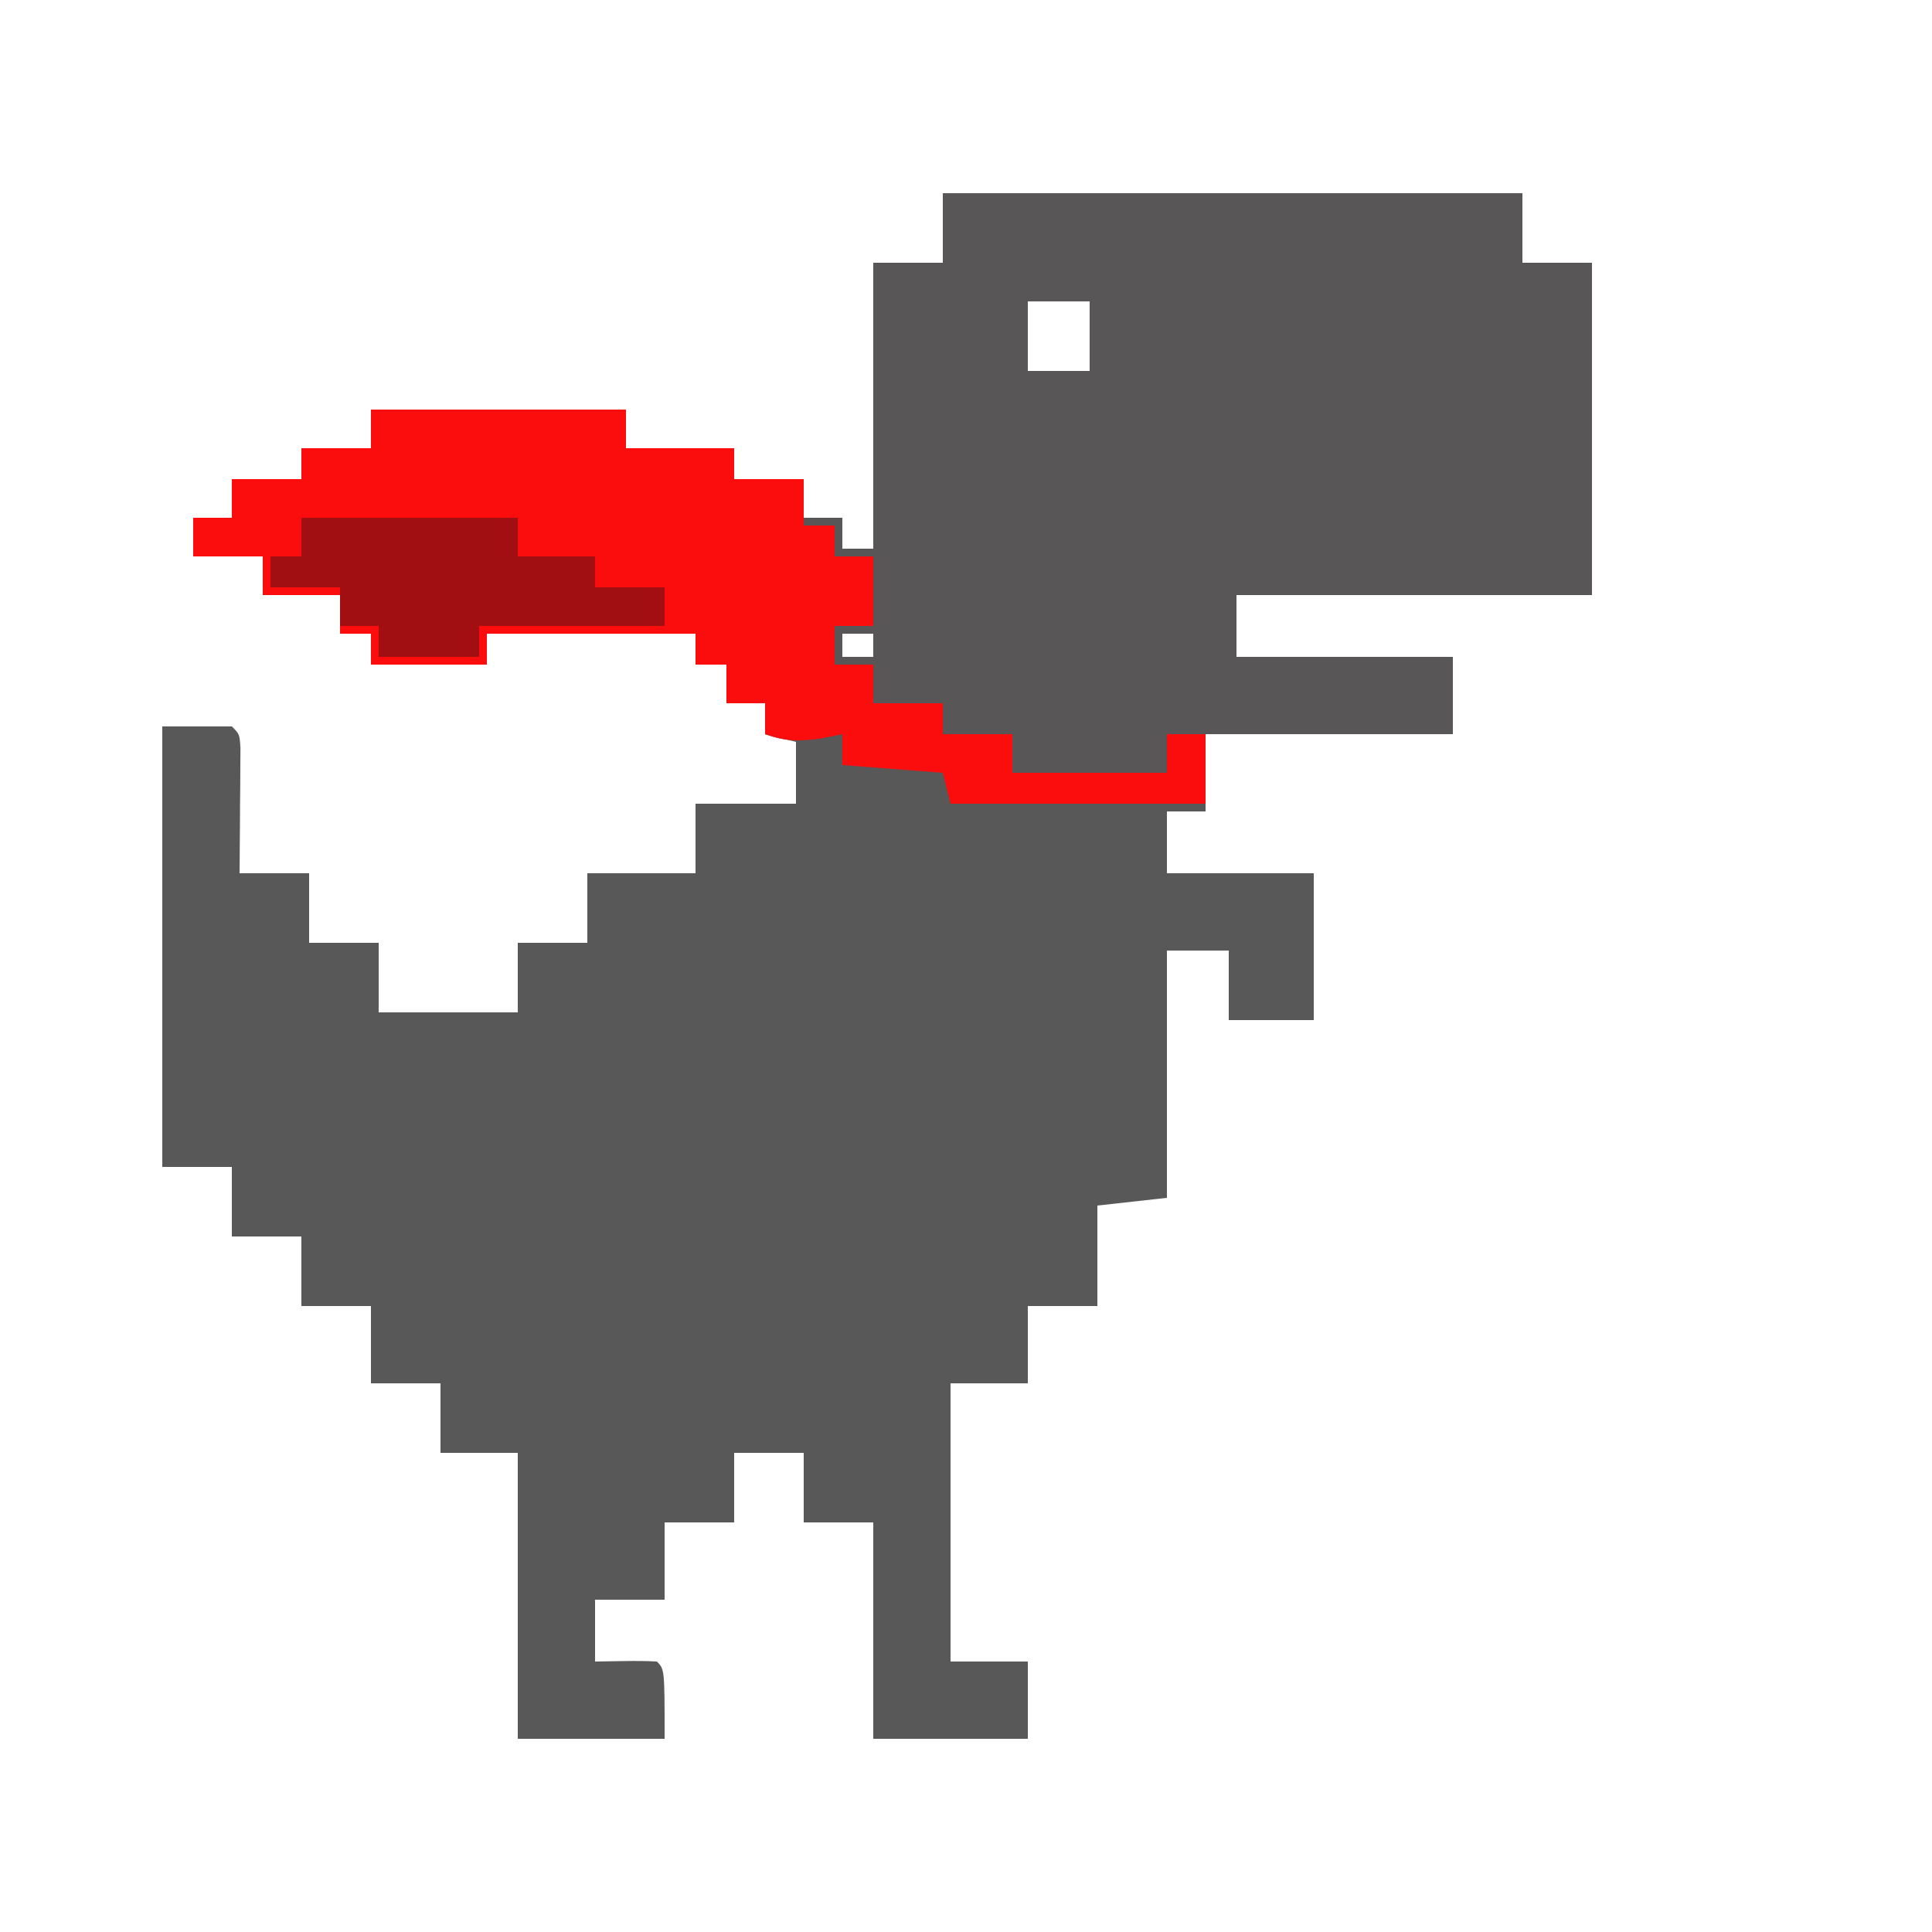
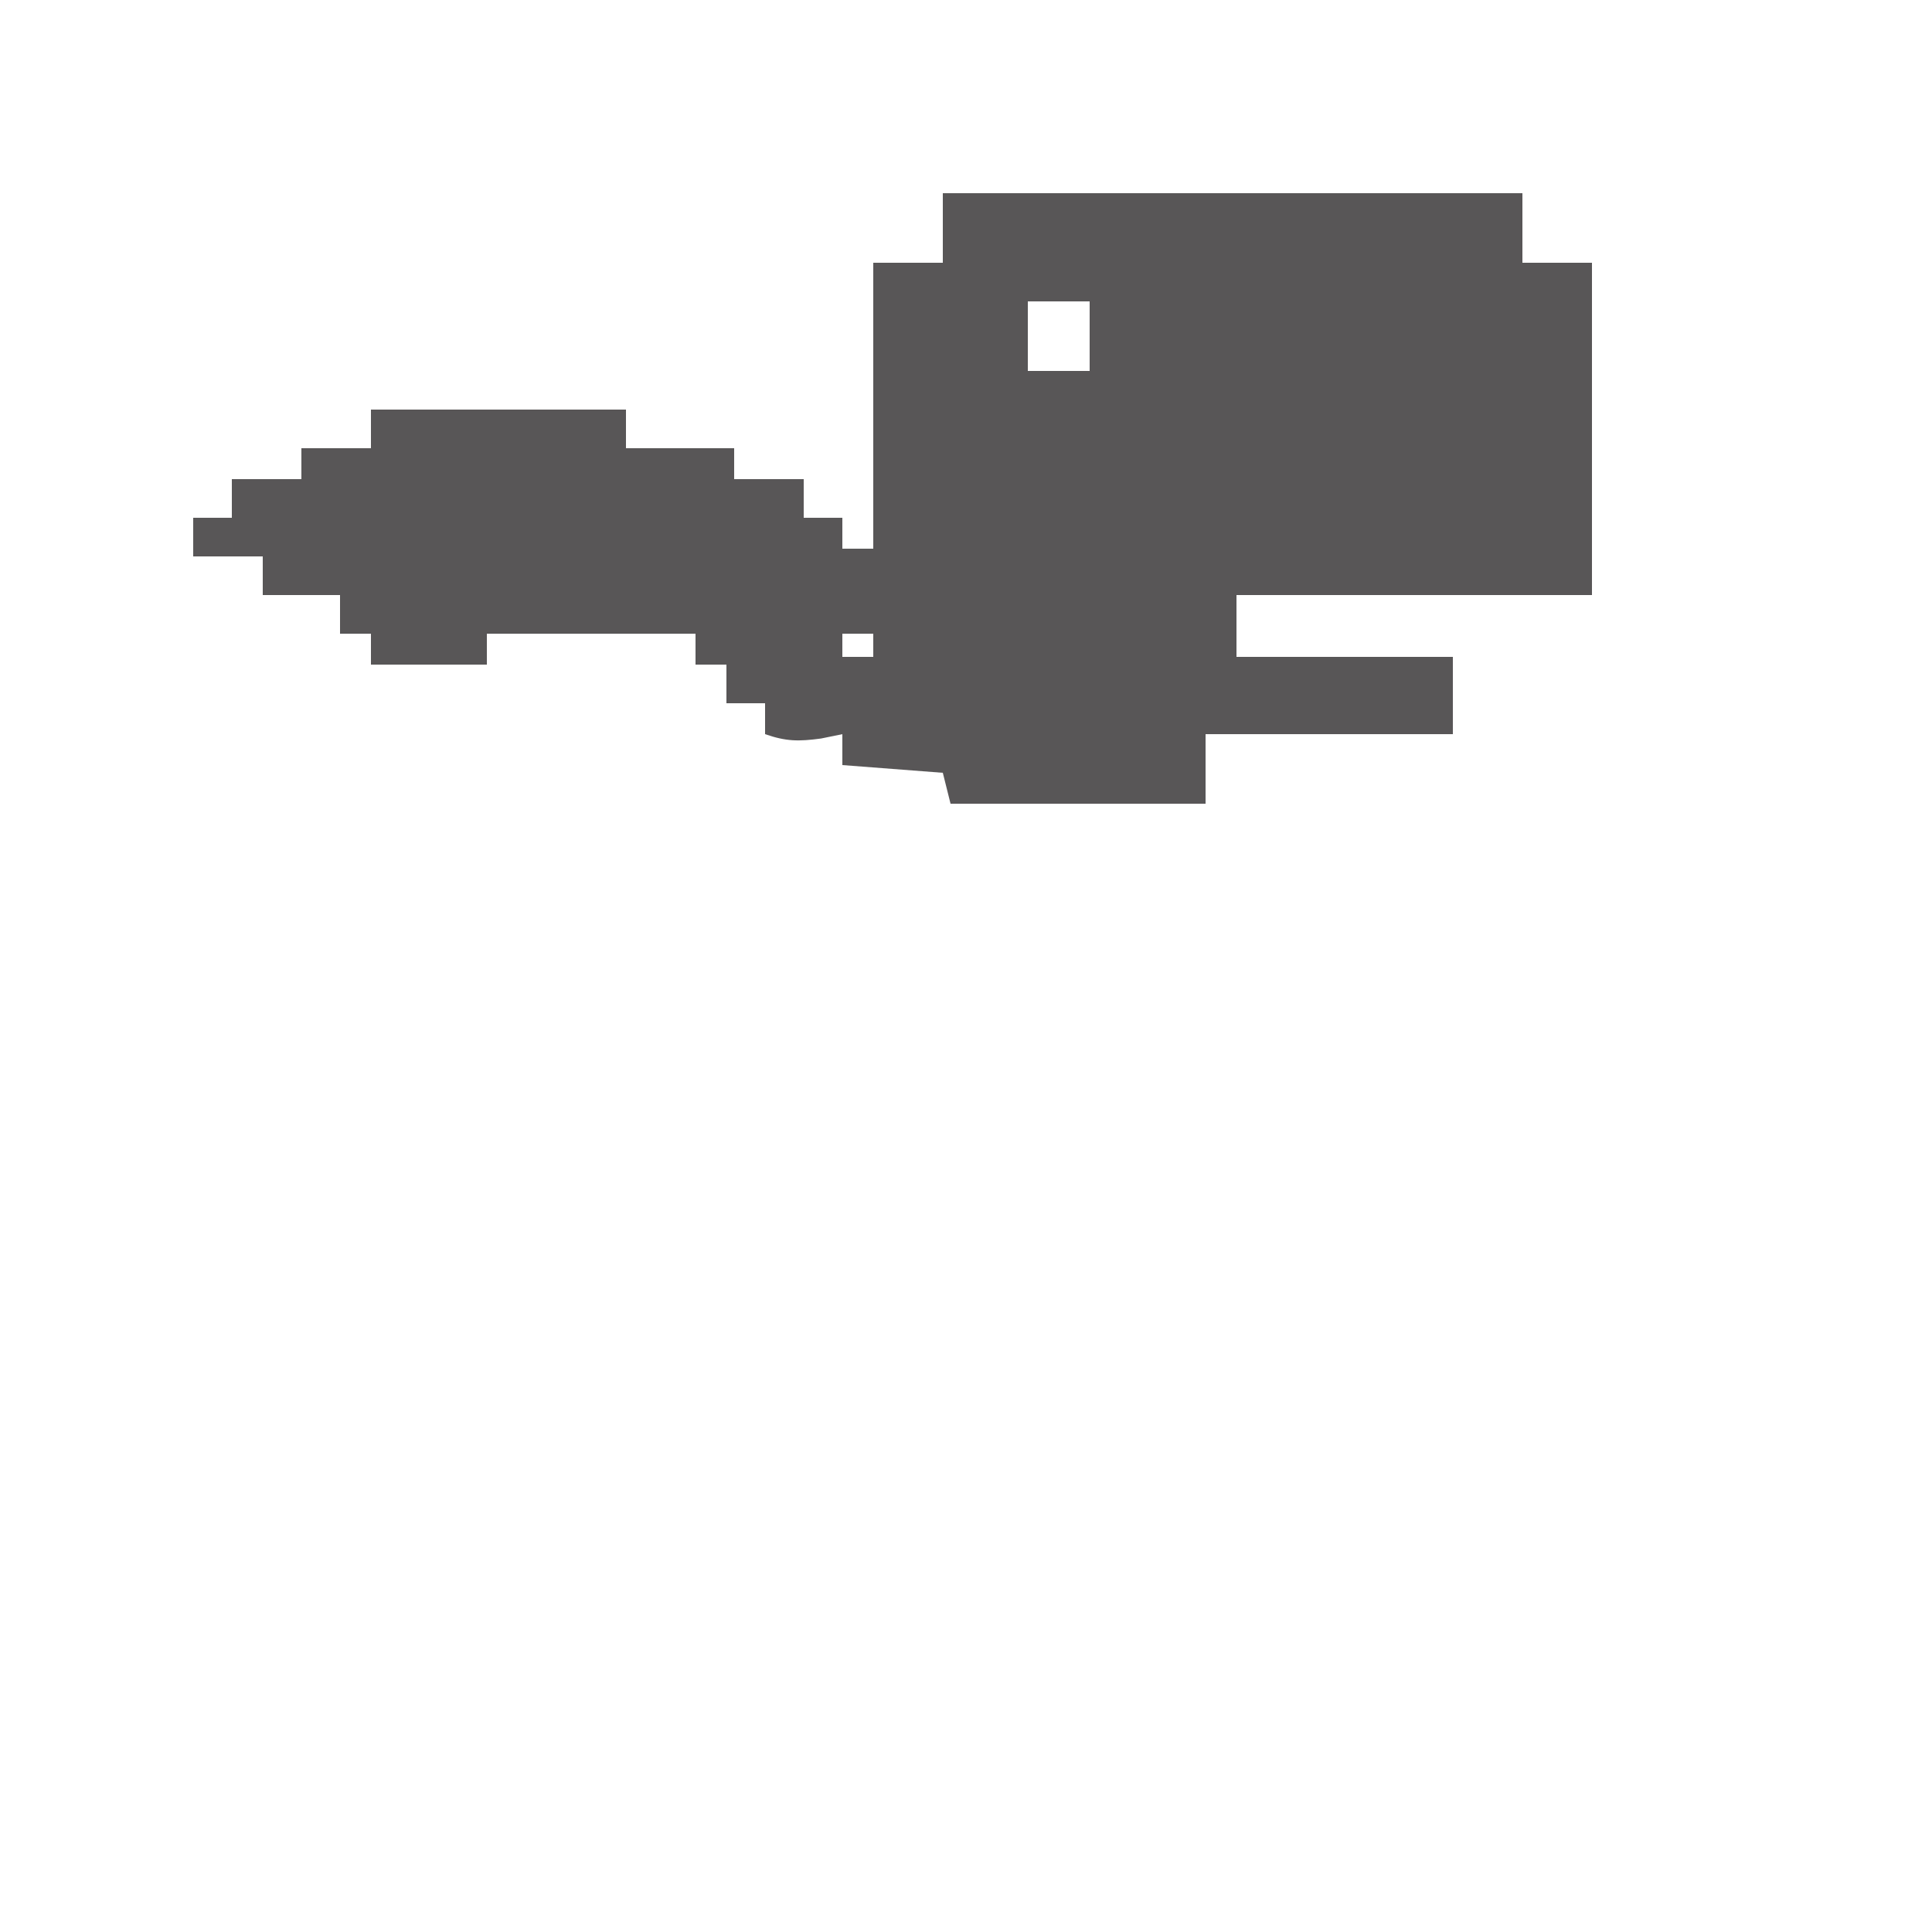
<svg xmlns="http://www.w3.org/2000/svg" version="1.1" width="250" height="250">
-   <path d="M0 0 C24.75 0 49.5 0 75 0 C75 2.97 75 5.94 75 9 C77.97 9 80.94 9 84 9 C84 23.19 84 37.38 84 52 C68.82 52 53.64 52 38 52 C38 54.64 38 57.28 38 60 C47.24 60 56.48 60 66 60 C66 63.3 66 66.6 66 70 C55.44 70 44.88 70 34 70 C34 73.3 34 76.6 34 80 C32.35 80 30.7 80 29 80 C29 82.64 29 85.28 29 88 C35.27 88 41.54 88 48 88 C48 94.27 48 100.54 48 107 C44.37 107 40.74 107 37 107 C37 104.03 37 101.06 37 98 C34.36 98 31.72 98 29 98 C29 108.56 29 119.12 29 130 C26.03 130.33 23.06 130.66 20 131 C20 135.29 20 139.58 20 144 C17.03 144 14.06 144 11 144 C11 147.3 11 150.6 11 154 C7.7 154 4.4 154 1 154 C1 165.88 1 177.76 1 190 C4.3 190 7.6 190 11 190 C11 193.3 11 196.6 11 200 C4.4 200 -2.2 200 -9 200 C-9 190.76 -9 181.52 -9 172 C-11.97 172 -14.94 172 -18 172 C-18 169.03 -18 166.06 -18 163 C-20.97 163 -23.94 163 -27 163 C-27 165.97 -27 168.94 -27 172 C-29.97 172 -32.94 172 -36 172 C-36 175.3 -36 178.6 -36 182 C-38.97 182 -41.94 182 -45 182 C-45 184.64 -45 187.28 -45 190 C-43.051 189.969 -43.051 189.969 -41.062 189.938 C-39.708 189.916 -38.352 189.929 -37 190 C-36 191 -36 191 -36 200 C-42.27 200 -48.54 200 -55 200 C-55 187.79 -55 175.58 -55 163 C-58.3 163 -61.6 163 -65 163 C-65 160.03 -65 157.06 -65 154 C-67.97 154 -70.94 154 -74 154 C-74 150.7 -74 147.4 -74 144 C-76.97 144 -79.94 144 -83 144 C-83 141.03 -83 138.06 -83 135 C-85.97 135 -88.94 135 -92 135 C-92 132.03 -92 129.06 -92 126 C-94.97 126 -97.94 126 -101 126 C-101 107.19 -101 88.38 -101 69 C-98.03 69 -95.06 69 -92 69 C-91 70 -91 70 -90.886 71.766 C-90.892 72.515 -90.897 73.264 -90.902 74.035 C-90.906 74.844 -90.909 75.653 -90.912 76.486 C-90.92 77.336 -90.929 78.187 -90.938 79.062 C-90.942 79.917 -90.947 80.771 -90.951 81.65 C-90.963 83.767 -90.981 85.883 -91 88 C-88.03 88 -85.06 88 -82 88 C-82 90.97 -82 93.94 -82 97 C-79.03 97 -76.06 97 -73 97 C-73 99.97 -73 102.94 -73 106 C-67.06 106 -61.12 106 -55 106 C-55 103.03 -55 100.06 -55 97 C-52.03 97 -49.06 97 -46 97 C-46 94.03 -46 91.06 -46 88 C-41.38 88 -36.76 88 -32 88 C-32 85.03 -32 82.06 -32 79 C-27.71 79 -23.42 79 -19 79 C-19 76.36 -19 73.72 -19 71 C-20.98 70.505 -20.98 70.505 -23 70 C-23 68.68 -23 67.36 -23 66 C-24.65 66 -26.3 66 -28 66 C-28 64.35 -28 62.7 -28 61 C-29.32 61 -30.64 61 -32 61 C-32 59.68 -32 58.36 -32 57 C-40.91 57 -49.82 57 -59 57 C-59 58.32 -59 59.64 -59 61 C-63.95 61 -68.9 61 -74 61 C-74 59.68 -74 58.36 -74 57 C-75.32 57 -76.64 57 -78 57 C-78 55.35 -78 53.7 -78 52 C-81.3 52 -84.6 52 -88 52 C-88 50.35 -88 48.7 -88 47 C-90.97 47 -93.94 47 -97 47 C-97 45.35 -97 43.7 -97 42 C-95.35 42 -93.7 42 -92 42 C-92 40.35 -92 38.7 -92 37 C-89.03 37 -86.06 37 -83 37 C-83 35.68 -83 34.36 -83 33 C-80.03 33 -77.06 33 -74 33 C-74 31.35 -74 29.7 -74 28 C-63.11 28 -52.22 28 -41 28 C-41 29.65 -41 31.3 -41 33 C-36.38 33 -31.76 33 -27 33 C-27 34.32 -27 35.64 -27 37 C-24.03 37 -21.06 37 -18 37 C-18 38.65 -18 40.3 -18 42 C-16.35 42 -14.7 42 -13 42 C-13 43.32 -13 44.64 -13 46 C-11.68 46 -10.36 46 -9 46 C-9 33.79 -9 21.58 -9 9 C-6.03 9 -3.06 9 0 9 C0 6.03 0 3.06 0 0 Z M11 14 C11 16.97 11 19.94 11 23 C13.64 23 16.28 23 19 23 C19 20.03 19 17.06 19 14 C16.36 14 13.72 14 11 14 Z M-13 57 C-13 57.99 -13 58.98 -13 60 C-11.68 60 -10.36 60 -9 60 C-9 59.01 -9 58.02 -9 57 C-10.32 57 -11.64 57 -13 57 Z " fill="#595859" transform="translate(122,25)" />
  <path d="M0 0 C24.75 0 49.5 0 75 0 C75 2.97 75 5.94 75 9 C77.97 9 80.94 9 84 9 C84 23.19 84 37.38 84 52 C68.82 52 53.64 52 38 52 C38 54.64 38 57.28 38 60 C47.24 60 56.48 60 66 60 C66 63.3 66 66.6 66 70 C55.44 70 44.88 70 34 70 C34 72.97 34 75.94 34 79 C23.11 79 12.22 79 1 79 C0.67 77.68 0.34 76.36 0 75 C-4.29 74.67 -8.58 74.34 -13 74 C-13 72.68 -13 71.36 -13 70 C-13.908 70.186 -14.815 70.371 -15.75 70.562 C-18.683 70.957 -20.264 70.947 -23 70 C-23 68.68 -23 67.36 -23 66 C-24.65 66 -26.3 66 -28 66 C-28 64.35 -28 62.7 -28 61 C-29.32 61 -30.64 61 -32 61 C-32 59.68 -32 58.36 -32 57 C-40.91 57 -49.82 57 -59 57 C-59 58.32 -59 59.64 -59 61 C-63.95 61 -68.9 61 -74 61 C-74 59.68 -74 58.36 -74 57 C-75.32 57 -76.64 57 -78 57 C-78 55.35 -78 53.7 -78 52 C-81.3 52 -84.6 52 -88 52 C-88 50.35 -88 48.7 -88 47 C-90.97 47 -93.94 47 -97 47 C-97 45.35 -97 43.7 -97 42 C-95.35 42 -93.7 42 -92 42 C-92 40.35 -92 38.7 -92 37 C-89.03 37 -86.06 37 -83 37 C-83 35.68 -83 34.36 -83 33 C-80.03 33 -77.06 33 -74 33 C-74 31.35 -74 29.7 -74 28 C-63.11 28 -52.22 28 -41 28 C-41 29.65 -41 31.3 -41 33 C-36.38 33 -31.76 33 -27 33 C-27 34.32 -27 35.64 -27 37 C-24.03 37 -21.06 37 -18 37 C-18 38.65 -18 40.3 -18 42 C-16.35 42 -14.7 42 -13 42 C-13 43.32 -13 44.64 -13 46 C-11.68 46 -10.36 46 -9 46 C-9 33.79 -9 21.58 -9 9 C-6.03 9 -3.06 9 0 9 C0 6.03 0 3.06 0 0 Z M11 14 C11 16.97 11 19.94 11 23 C13.64 23 16.28 23 19 23 C19 20.03 19 17.06 19 14 C16.36 14 13.72 14 11 14 Z M-13 57 C-13 57.99 -13 58.98 -13 60 C-11.68 60 -10.36 60 -9 60 C-9 59.01 -9 58.02 -9 57 C-10.32 57 -11.64 57 -13 57 Z " fill="#585657" transform="translate(122,25)" />
-   <path d="M0 0 C10.89 0 21.78 0 33 0 C33 1.65 33 3.3 33 5 C37.62 5 42.24 5 47 5 C47 6.32 47 7.64 47 9 C49.97 9 52.94 9 56 9 C56 10.98 56 12.96 56 15 C57.32 15 58.64 15 60 15 C60 16.32 60 17.64 60 19 C61.65 19 63.3 19 65 19 C65 21.97 65 24.94 65 28 C63.35 28 61.7 28 60 28 C60 29.65 60 31.3 60 33 C61.65 33 63.3 33 65 33 C65 34.65 65 36.3 65 38 C67.97 38 70.94 38 74 38 C74 39.32 74 40.64 74 42 C76.97 42 79.94 42 83 42 C83 43.65 83 45.3 83 47 C89.6 47 96.2 47 103 47 C103 45.35 103 43.7 103 42 C104.65 42 106.3 42 108 42 C108 44.97 108 47.94 108 51 C97.11 51 86.22 51 75 51 C74.505 49.02 74.505 49.02 74 47 C69.71 46.67 65.42 46.34 61 46 C61 44.68 61 43.36 61 42 C60.093 42.186 59.185 42.371 58.25 42.562 C55.317 42.957 53.736 42.947 51 42 C51 40.68 51 39.36 51 38 C49.35 38 47.7 38 46 38 C46 36.35 46 34.7 46 33 C44.68 33 43.36 33 42 33 C42 31.68 42 30.36 42 29 C33.09 29 24.18 29 15 29 C15 30.32 15 31.64 15 33 C10.05 33 5.1 33 0 33 C0 31.68 0 30.36 0 29 C-1.32 29 -2.64 29 -4 29 C-4 27.35 -4 25.7 -4 24 C-7.3 24 -10.6 24 -14 24 C-14 22.35 -14 20.7 -14 19 C-16.97 19 -19.94 19 -23 19 C-23 17.35 -23 15.7 -23 14 C-21.35 14 -19.7 14 -18 14 C-18 12.35 -18 10.7 -18 9 C-15.03 9 -12.06 9 -9 9 C-9 7.68 -9 6.36 -9 5 C-6.03 5 -3.06 5 0 5 C0 3.35 0 1.7 0 0 Z " fill="#FB0D0D" transform="translate(48,53)" />
-   <path d="M0 0 C9.24 0 18.48 0 28 0 C28 1.65 28 3.3 28 5 C31.3 5 34.6 5 38 5 C38 6.32 38 7.64 38 9 C40.97 9 43.94 9 47 9 C47 10.65 47 12.3 47 14 C39.08 14 31.16 14 23 14 C23 15.32 23 16.64 23 18 C18.71 18 14.42 18 10 18 C10 16.68 10 15.36 10 14 C8.35 14 6.7 14 5 14 C5 12.35 5 10.7 5 9 C2.03 9 -0.94 9 -4 9 C-4 7.68 -4 6.36 -4 5 C-2.68 5 -1.36 5 0 5 C0 3.35 0 1.7 0 0 Z " fill="#A10F13" transform="translate(39,67)" />
</svg>